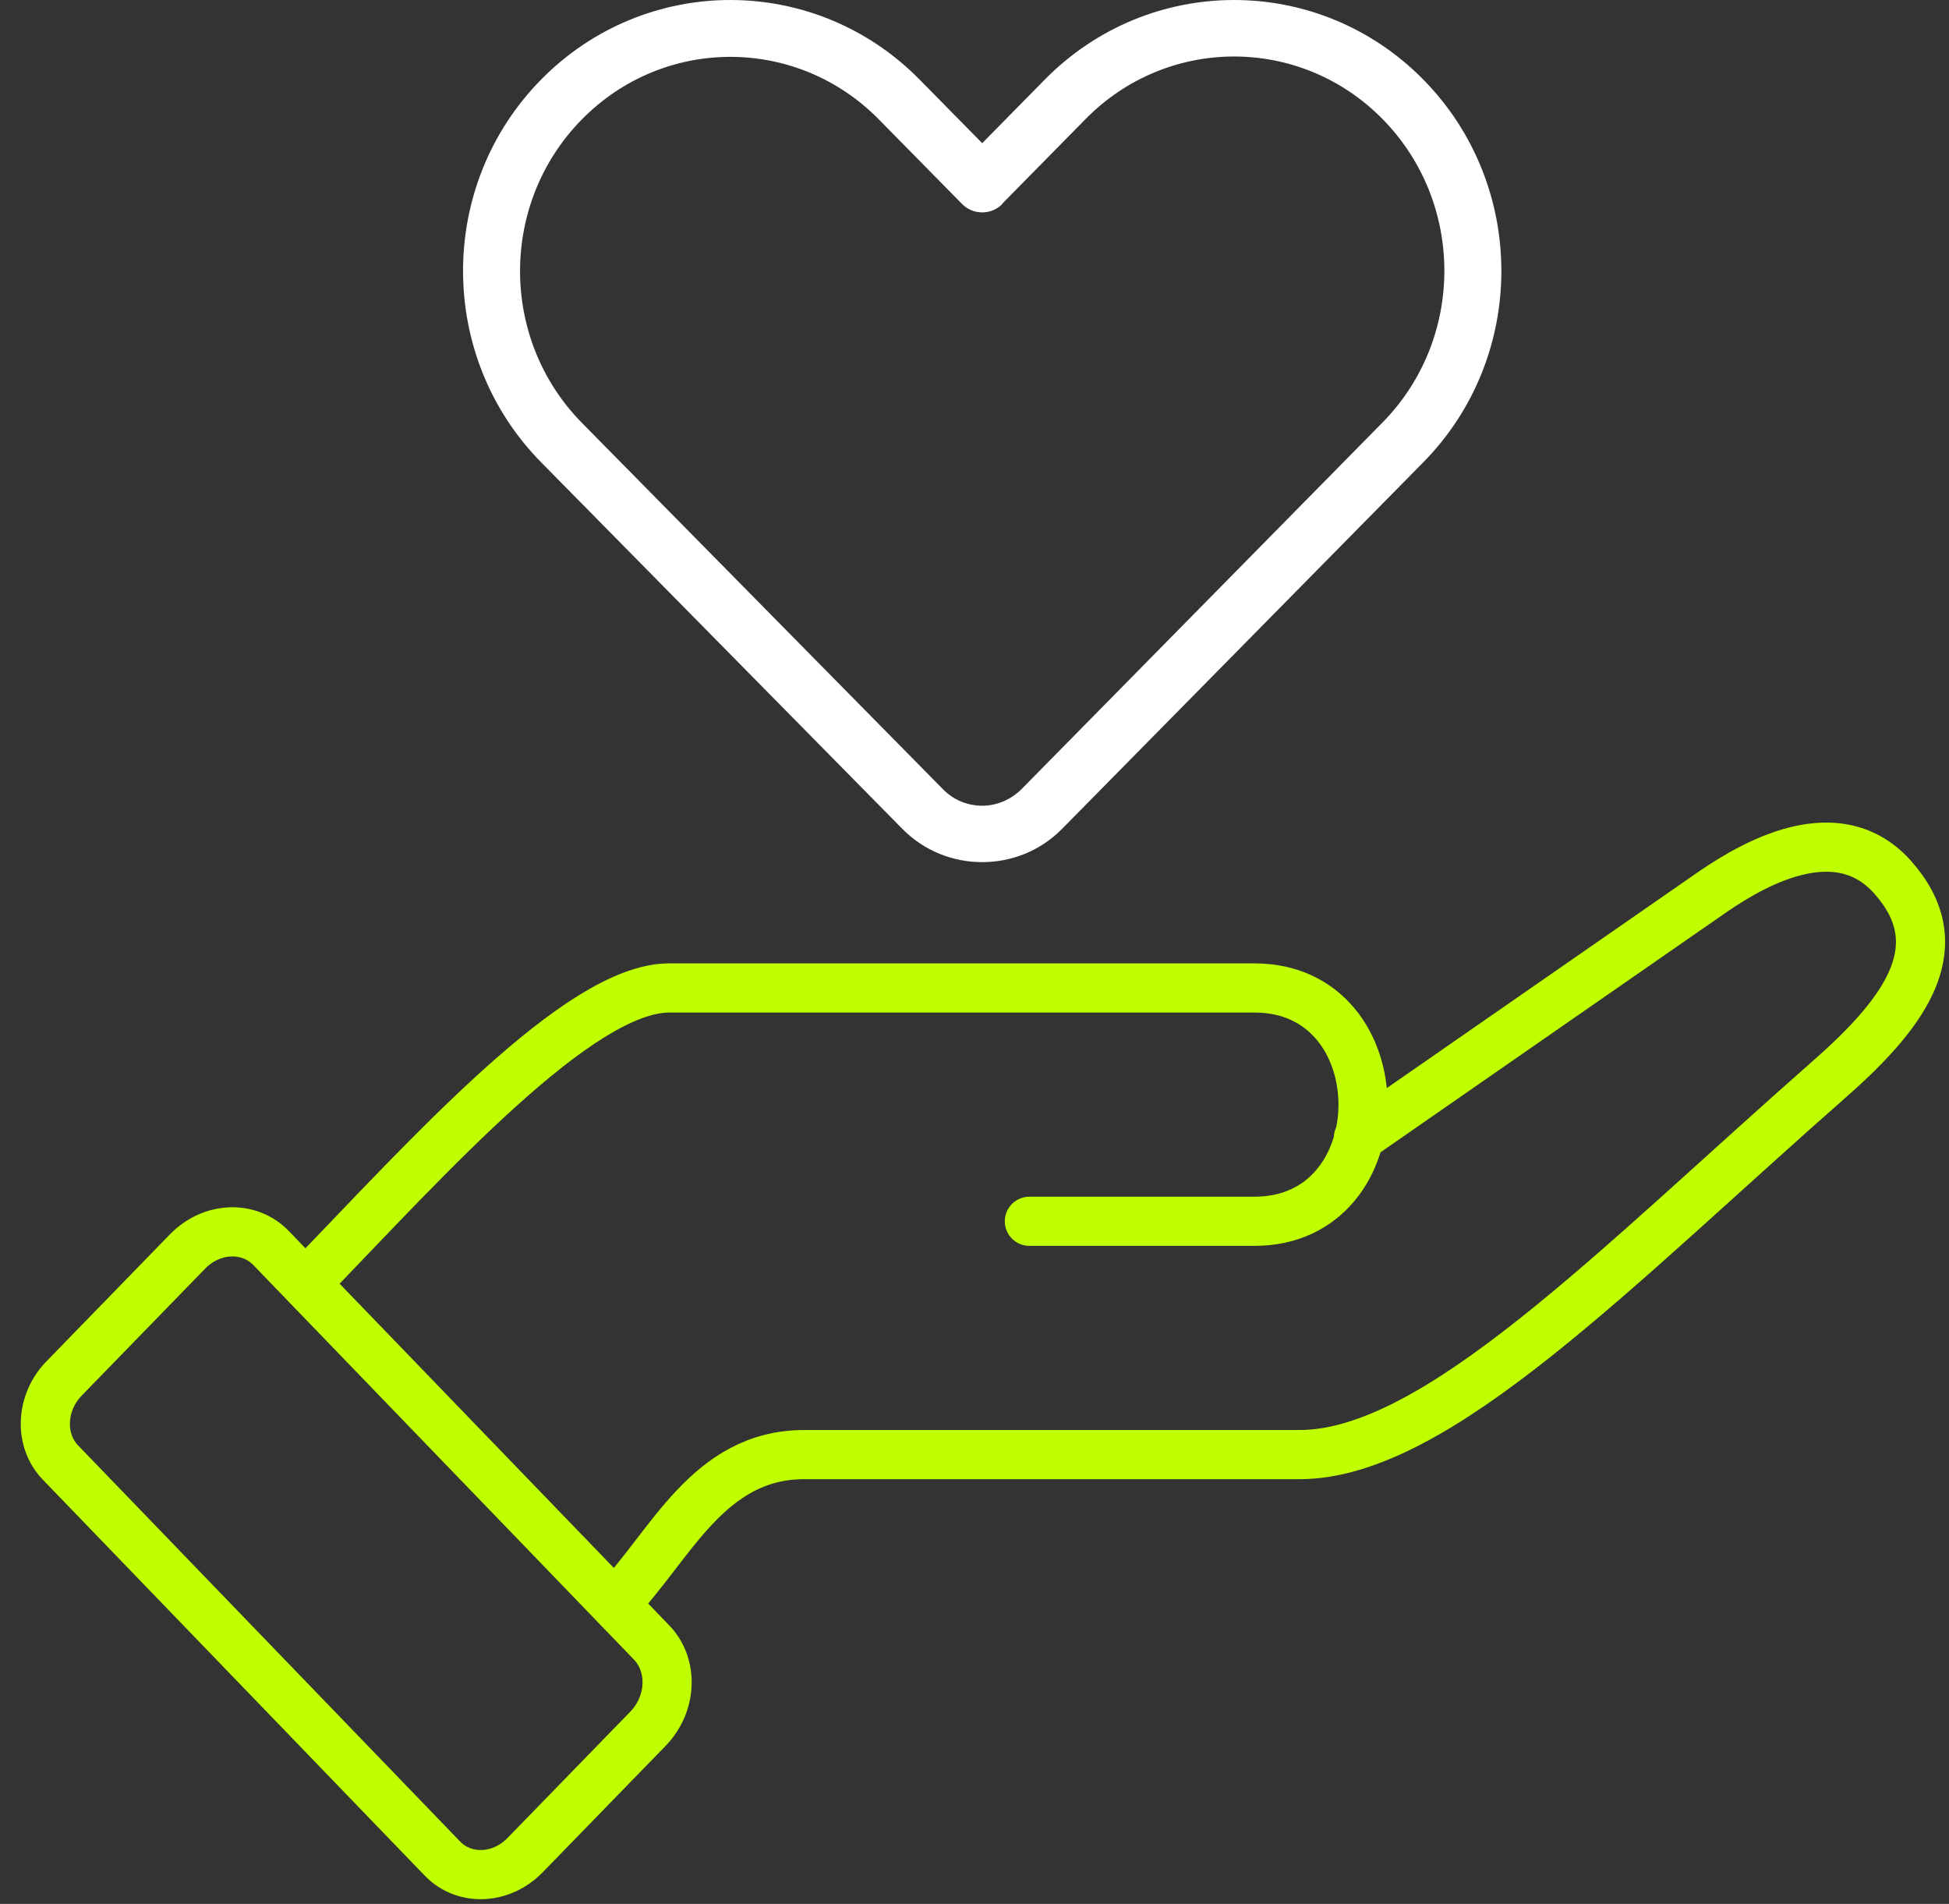
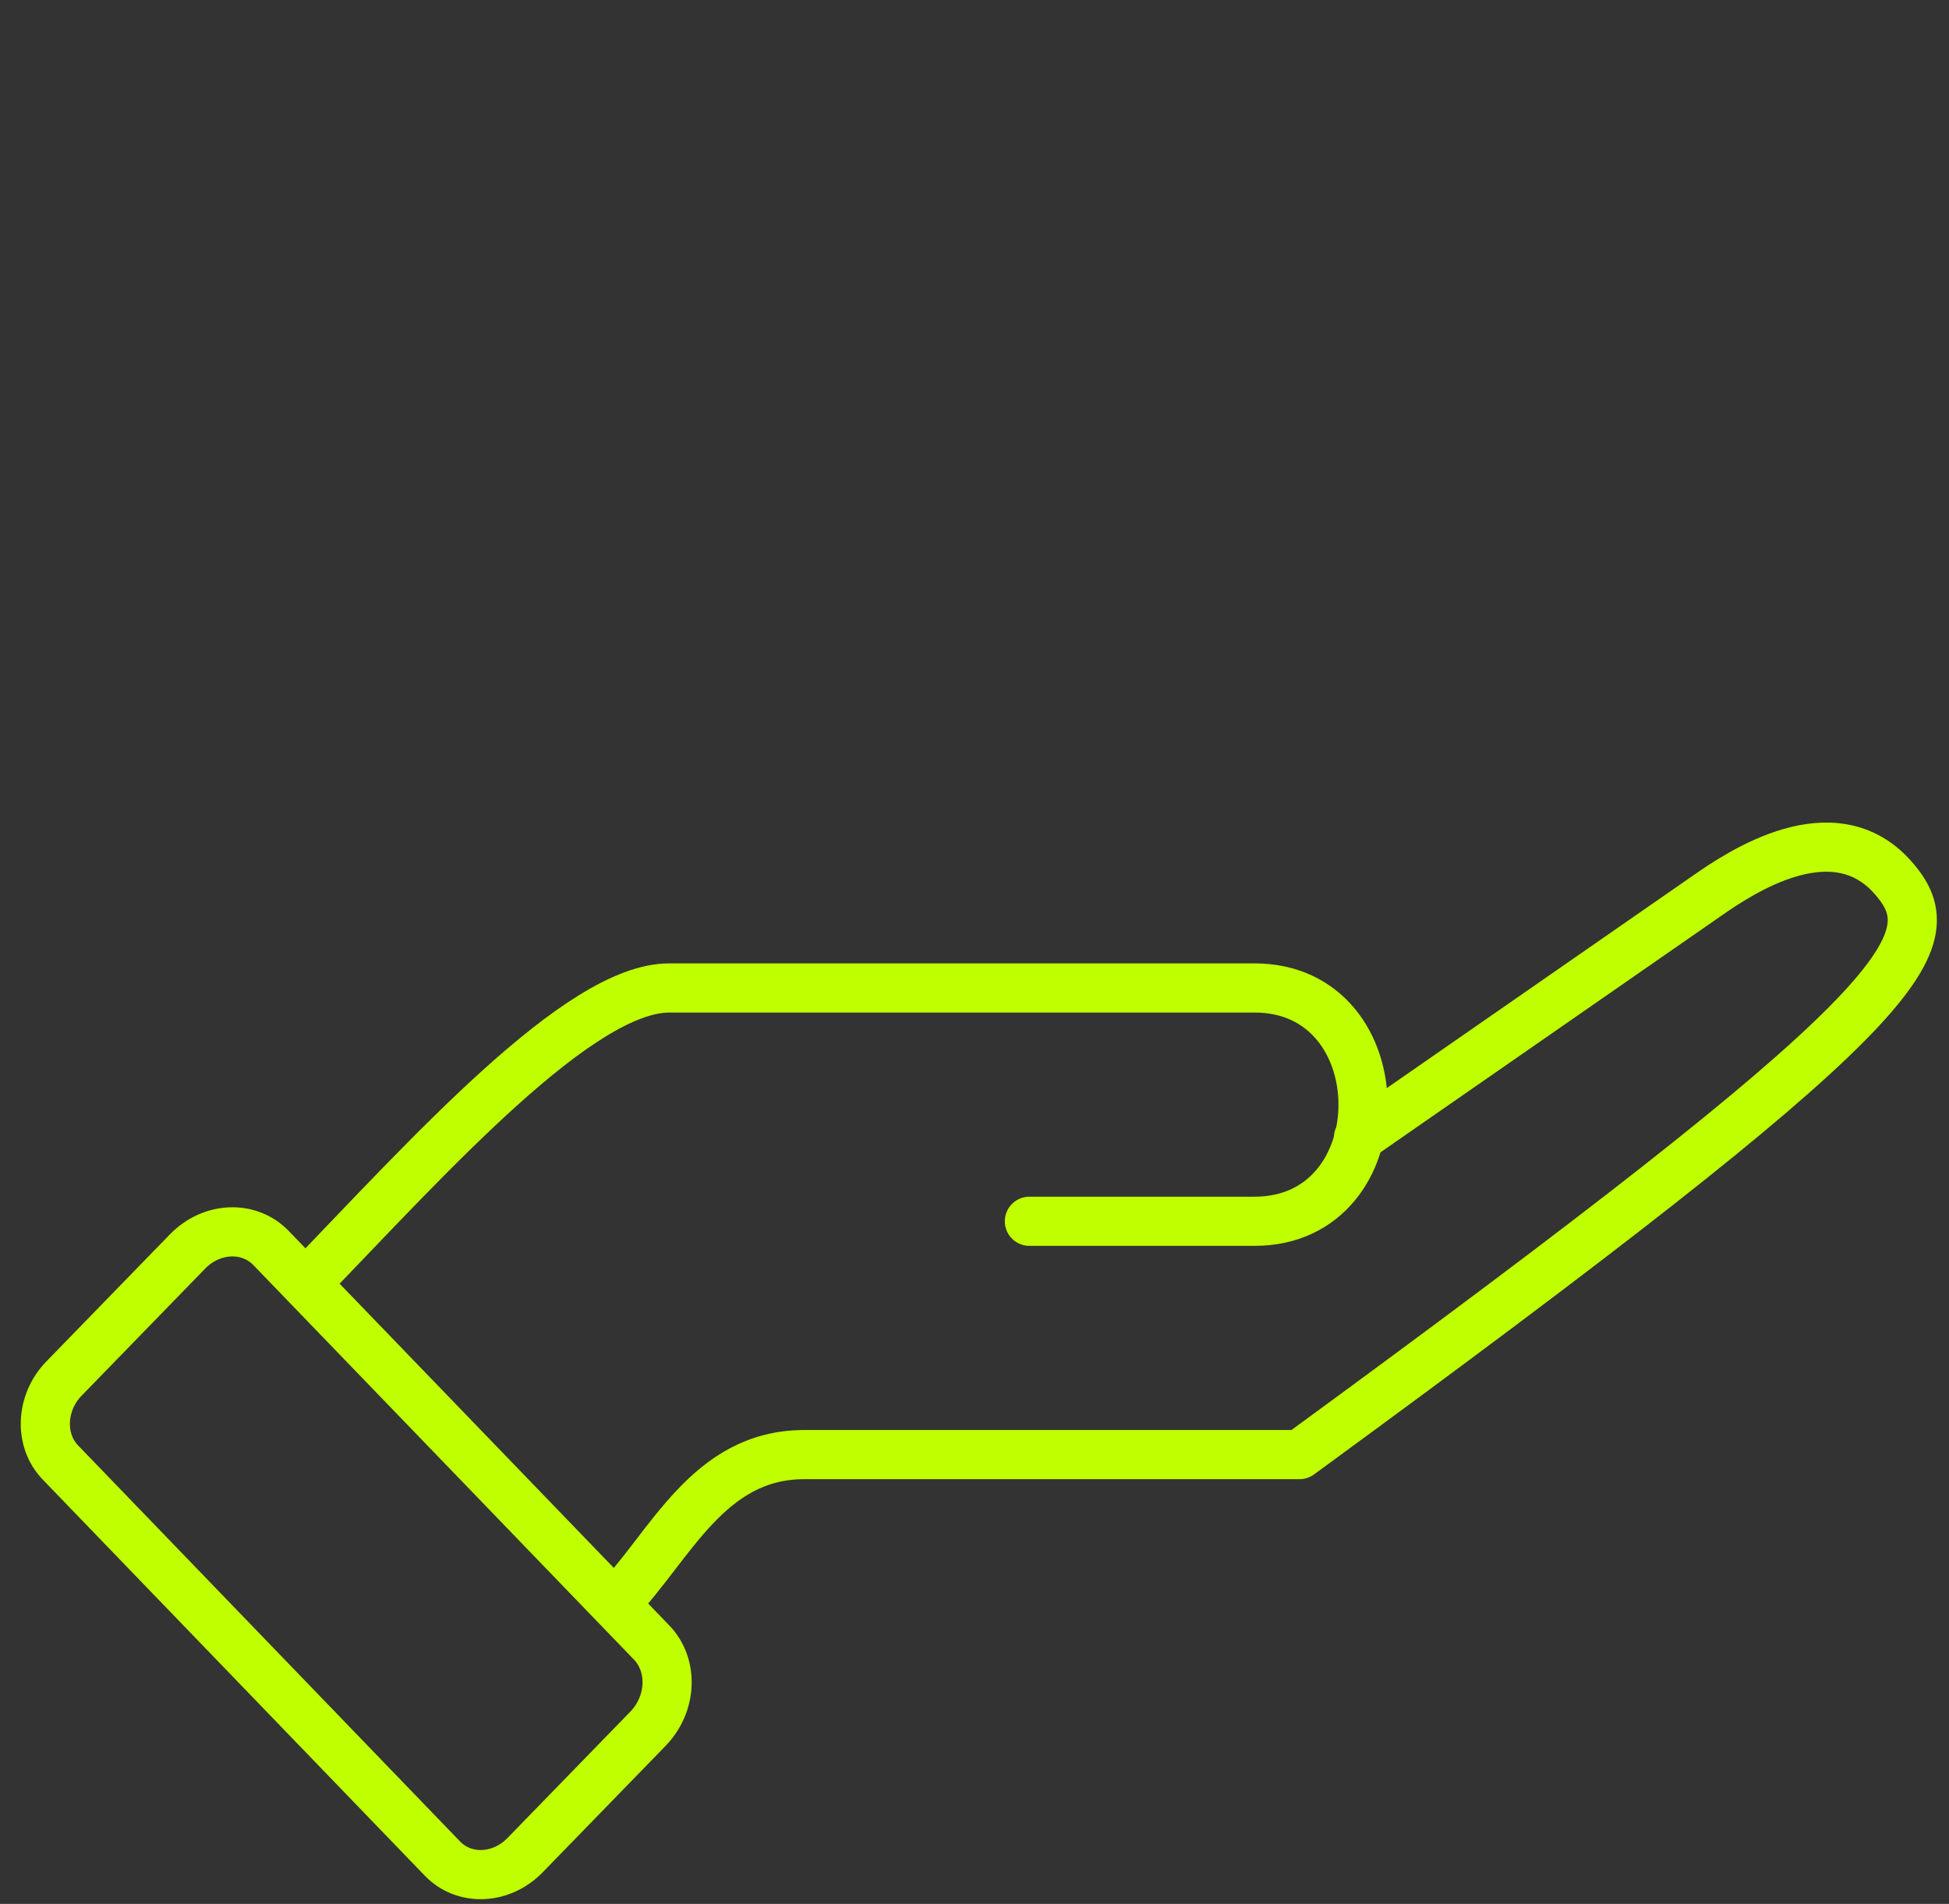
<svg xmlns="http://www.w3.org/2000/svg" width="86" height="84" viewBox="0 0 86 84" fill="none">
  <rect x="0" y="0" width="86" height="84" fill="#333333" stroke="none" />
-   <path d="M61.005 18.639L45.08 34.812C44.594 35.297 43.967 35.548 43.34 35.548C42.713 35.548 42.086 35.313 41.6 34.812L25.675 18.655C22.038 14.96 22.038 8.963 25.675 5.268C29.296 1.589 35.158 1.589 38.779 5.268L42.447 8.995C42.932 9.496 43.748 9.496 44.233 8.995V8.979L47.901 5.253C51.522 1.573 57.384 1.573 61.005 5.253C64.642 8.948 64.642 14.944 61.005 18.639ZM62.792 3.499C58.184 -1.166 50.723 -1.166 46.114 3.499L43.34 6.317L40.566 3.499C35.957 -1.166 28.496 -1.166 23.888 3.499C19.28 8.165 19.28 15.743 23.888 20.408L39.813 36.566C40.785 37.552 42.055 38.037 43.34 38.037C44.625 38.037 45.895 37.552 46.867 36.566L62.792 20.408C67.4 15.743 67.4 8.165 62.792 3.499Z" fill="white" />
-   <path d="M45.422 53.883H55.355C61.741 53.883 61.741 43.589 55.355 43.589H29.532C25.558 43.589 18.945 50.976 13.49 56.63M27.149 70.741C29.588 68.212 31.234 64.177 35.491 64.177H57.341C63.374 64.177 71.246 55.942 80.764 47.574C84.275 44.488 86.129 41.645 83.513 38.703C80.899 35.764 76.817 38.473 75.309 39.531L59.942 50.195M28.588 76.277L23.169 81.85C22.117 82.932 20.487 83 19.523 82.001L2.665 64.525C1.72 63.545 1.791 61.885 2.822 60.824L8.274 55.217C9.338 54.123 10.987 54.054 11.962 55.065L28.751 72.466C29.724 73.474 29.652 75.182 28.589 76.275L28.588 76.277Z" stroke="#BFFF00" stroke-width="2.169" stroke-linecap="round" stroke-linejoin="round" />
+   <path d="M45.422 53.883H55.355C61.741 53.883 61.741 43.589 55.355 43.589H29.532C25.558 43.589 18.945 50.976 13.49 56.63M27.149 70.741C29.588 68.212 31.234 64.177 35.491 64.177H57.341C84.275 44.488 86.129 41.645 83.513 38.703C80.899 35.764 76.817 38.473 75.309 39.531L59.942 50.195M28.588 76.277L23.169 81.85C22.117 82.932 20.487 83 19.523 82.001L2.665 64.525C1.72 63.545 1.791 61.885 2.822 60.824L8.274 55.217C9.338 54.123 10.987 54.054 11.962 55.065L28.751 72.466C29.724 73.474 29.652 75.182 28.589 76.275L28.588 76.277Z" stroke="#BFFF00" stroke-width="2.169" stroke-linecap="round" stroke-linejoin="round" />
</svg>